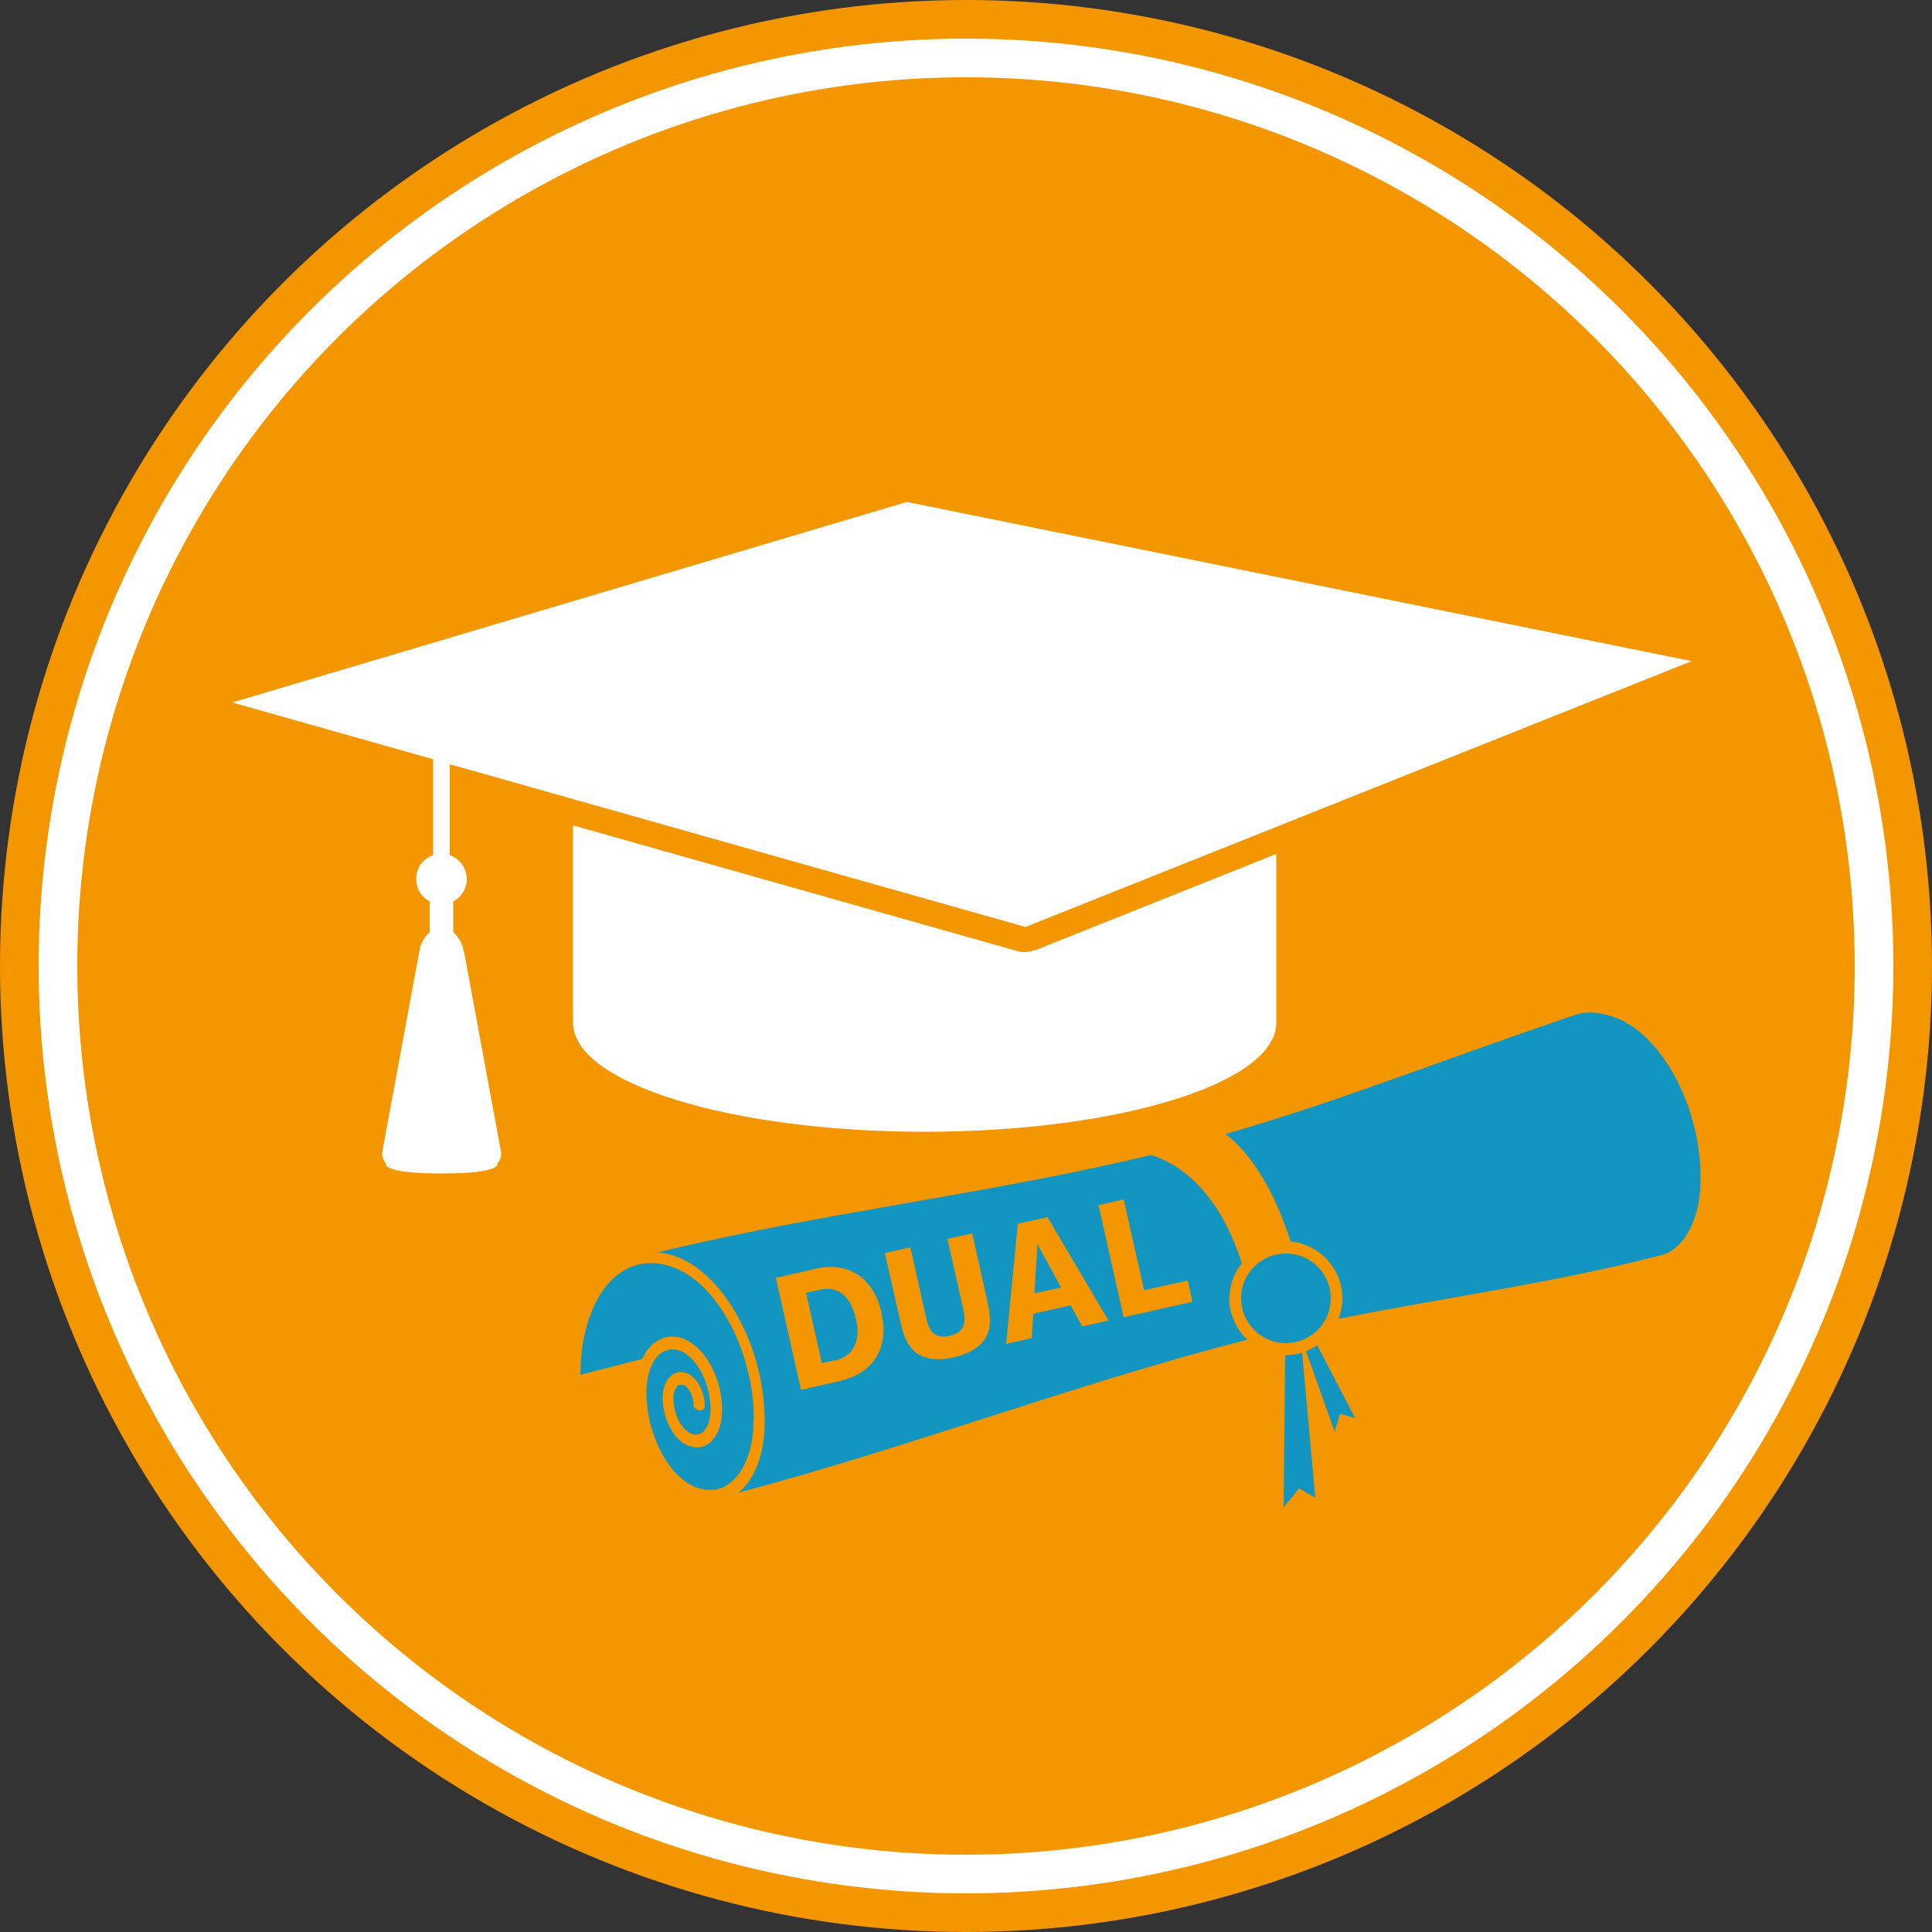
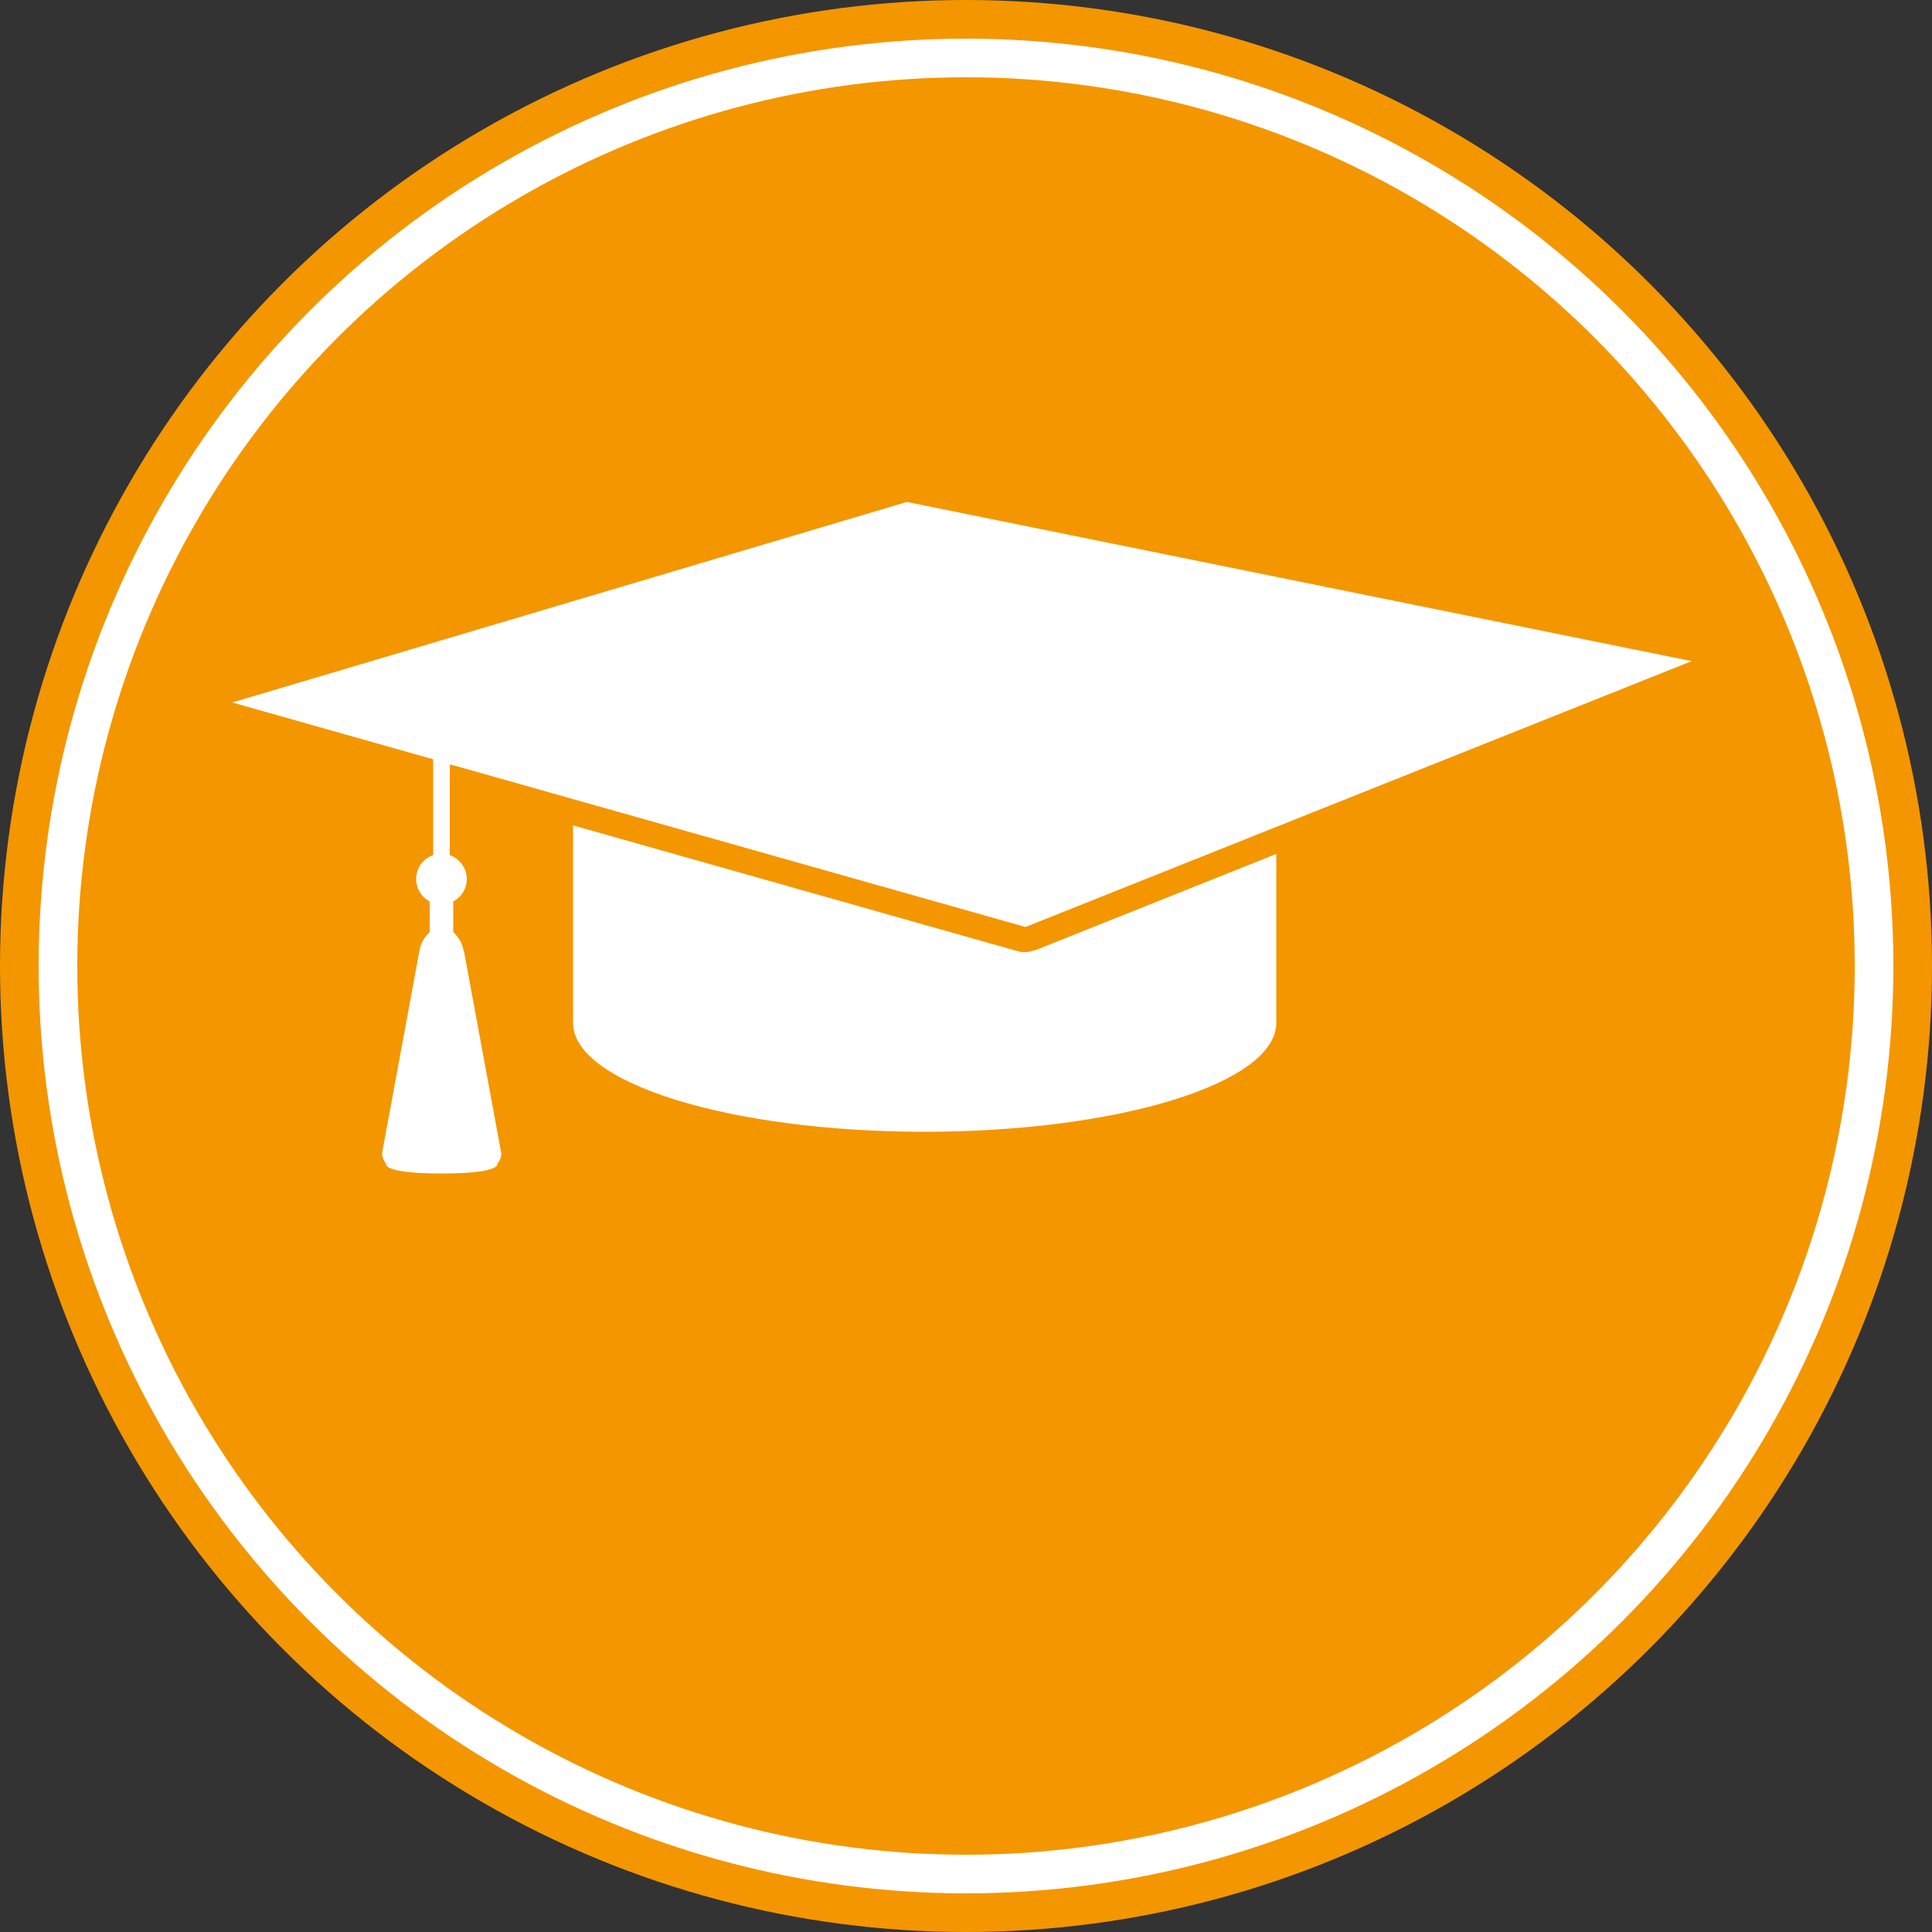
<svg xmlns="http://www.w3.org/2000/svg" viewBox="0 0 50 50">
  <rect x="0" y="0" width="50" height="50" fill="#333333" stroke="none" />
  <g id="uuid-234eb45c-fef5-4781-b4e7-9bce9543dfdb">
    <circle cx="25" cy="25" r="25" style="fill:#f49600; stroke-width:0px;" />
    <circle cx="25" cy="25" r="23.5" style="fill:none; stroke:#fff; stroke-miterlimit:10;" />
  </g>
  <g id="uuid-e2405c9e-766e-4bef-8725-701cc74eab20">
    <path d="m26.77,24.6l6.26-2.5v4.37c0,1.56-4.07,2.82-9.1,2.82s-9.1-1.26-9.1-2.82v-5.11l11.52,3.26c.06.02.12.02.18.02.08,0,.16-.02.24-.05Zm-14.77.03c-.02-.22-.16-.4-.27-.51v-.79c.21-.11.35-.33.35-.58,0-.29-.19-.53-.44-.62v-2.34h.04s14.86,4.2,14.86,4.2l17.24-6.88-20.31-4.12-17.46,5.19,5.2,1.47v2.48c-.26.09-.44.33-.44.62,0,.25.14.47.35.58v.79c-.11.1-.24.28-.27.51l-.96,5.2c-.01.09.04.22.1.28,0,0-.15.26,1.44.26s1.44-.26,1.44-.26c.07-.06.11-.19.1-.28l-.96-5.2Z" style="fill:#fff; stroke-width:0px;" />
-     <path d="m19.5,36.75c0,.64-.17,1.18-.47,1.5-.1.11-.22.2-.34.25-.1.04-.21.06-.31.06-.13,0-.26-.03-.4-.08-.33-.14-.64-.46-.88-.92-.24-.46-.37-1.01-.37-1.52,0-.4.1-.73.28-.93.06-.07.13-.12.2-.15.06-.02.12-.04.18-.04.08,0,.16.02.24.05.41.17.76.86.76,1.5,0,.32-.11.57-.28.64-.03.01-.07.02-.1.02-.04,0-.09-.01-.13-.03-.11-.05-.23-.17-.31-.33-.09-.17-.14-.38-.14-.57,0-.18.06-.32.15-.36.02,0,.03,0,.05,0,.02,0,.04,0,.07.01.12.05.25.27.25.52,0,.04.03.08.07.1l.07.03s.03,0,.04,0c.02,0,.04,0,.06-.02.03-.02.05-.05.05-.09,0-.37-.2-.75-.46-.85-.06-.02-.11-.03-.16-.03-.05,0-.1.01-.15.03-.19.08-.32.32-.32.63,0,.54.28,1.09.65,1.24.08.03.16.05.23.05.07,0,.13-.01.2-.04.08-.03.15-.08.21-.15.16-.17.24-.44.25-.77,0-.81-.42-1.61-.97-1.84-.11-.05-.22-.07-.33-.07-.1,0-.19.02-.28.06-.21.09-.38.27-.49.52l-1.6.41c.01-1.39.51-2.46,1.31-2.79.17-.07.34-.1.53-.1.21,0,.43.05.64.14.53.22,1.04.74,1.42,1.48.38.74.59,1.6.59,2.43Zm13.76-1.69l-.04,3.95.4-.49.42.24-.34-3.75c-.14.04-.28.06-.44.06Zm-1.45-1.49c0,.43.17.82.47,1.1-4.47,1.15-8.72,2.78-13.17,3.96.05-.04.1-.08.14-.13.35-.38.54-.99.54-1.71,0-.89-.22-1.82-.64-2.61-.42-.81-.98-1.38-1.57-1.63-.19-.08-.37-.12-.55-.14,4.18-1.02,8.58-1.51,12.76-2.52,0,0,0,0,0,0,1.43.46,2.09,1.97,2.35,2.81-.2.24-.32.55-.32.89Zm12.2-3.05c0,.7-.19,1.28-.51,1.64-.12.13-.25.23-.4.29-.04.02-.08.03-.13.04-2.71.7-5.56,1.09-8.33,1.64.06-.16.1-.33.1-.51.01-.77-.58-1.42-1.34-1.49-.69-2.17-1.69-2.78-1.69-2.78h0c2.99-.86,5.61-1.92,9.07-3.09.33-.11.71-.05,1.09.1.58.24,1.11.8,1.52,1.58.4.78.63,1.69.62,2.56Zm-9.92,4.3l.98,1.88-.39-.11-.14.46-.74-2.08c.1-.04.2-.09.28-.15Zm-.83-.06c-.64-.01-1.15-.54-1.14-1.18.01-.64.54-1.15,1.18-1.14.64.01,1.15.54,1.14,1.18-.01.64-.54,1.15-1.18,1.14Z" style="fill:#1395c1; stroke-width:0px;" />
    <path d="m21.08,32.84c.21-.05.41-.06.59-.04.19.02.36.08.51.18.15.09.28.22.39.39.11.16.19.36.24.6.05.24.07.46.04.66-.03.2-.09.37-.19.52-.1.15-.22.27-.38.37s-.34.17-.54.22l-1.01.23-.65-2.9,1.01-.23Zm.53,2.37c.1-.02.2-.06.28-.12.08-.05.15-.12.2-.21.05-.09.08-.19.1-.32.01-.12,0-.27-.04-.43s-.09-.3-.15-.41c-.07-.11-.14-.19-.22-.25-.08-.06-.17-.09-.27-.11-.1-.01-.2,0-.3.02l-.35.08.41,1.82.35-.08Z" style="fill:#f49600; stroke-width:0px;" />
    <path d="m22.9,32.43l.66-.15.41,1.83c.05.22.12.36.22.42.1.06.23.08.39.04.16-.04.27-.1.33-.21.06-.1.07-.26.02-.47l-.41-1.83.64-.14.41,1.83c.09.4.06.71-.1.93-.16.22-.42.36-.79.45-.36.08-.66.06-.89-.07-.23-.13-.38-.38-.47-.78l-.42-1.85Z" style="fill:#f49600; stroke-width:0px;" />
    <path d="m28.7,34.17l-.69.16-.3-.55-.97.22-.04.63-.66.15.3-3.11.77-.17,1.58,2.68Zm-1.93-.7l.69-.15-.61-1.12-.08,1.28Z" style="fill:#f49600; stroke-width:0px;" />
    <path d="m28.42,31.19l.66-.15.53,2.35,1.13-.25.12.55-1.78.4-.65-2.9Z" style="fill:#f49600; stroke-width:0px;" />
  </g>
</svg>